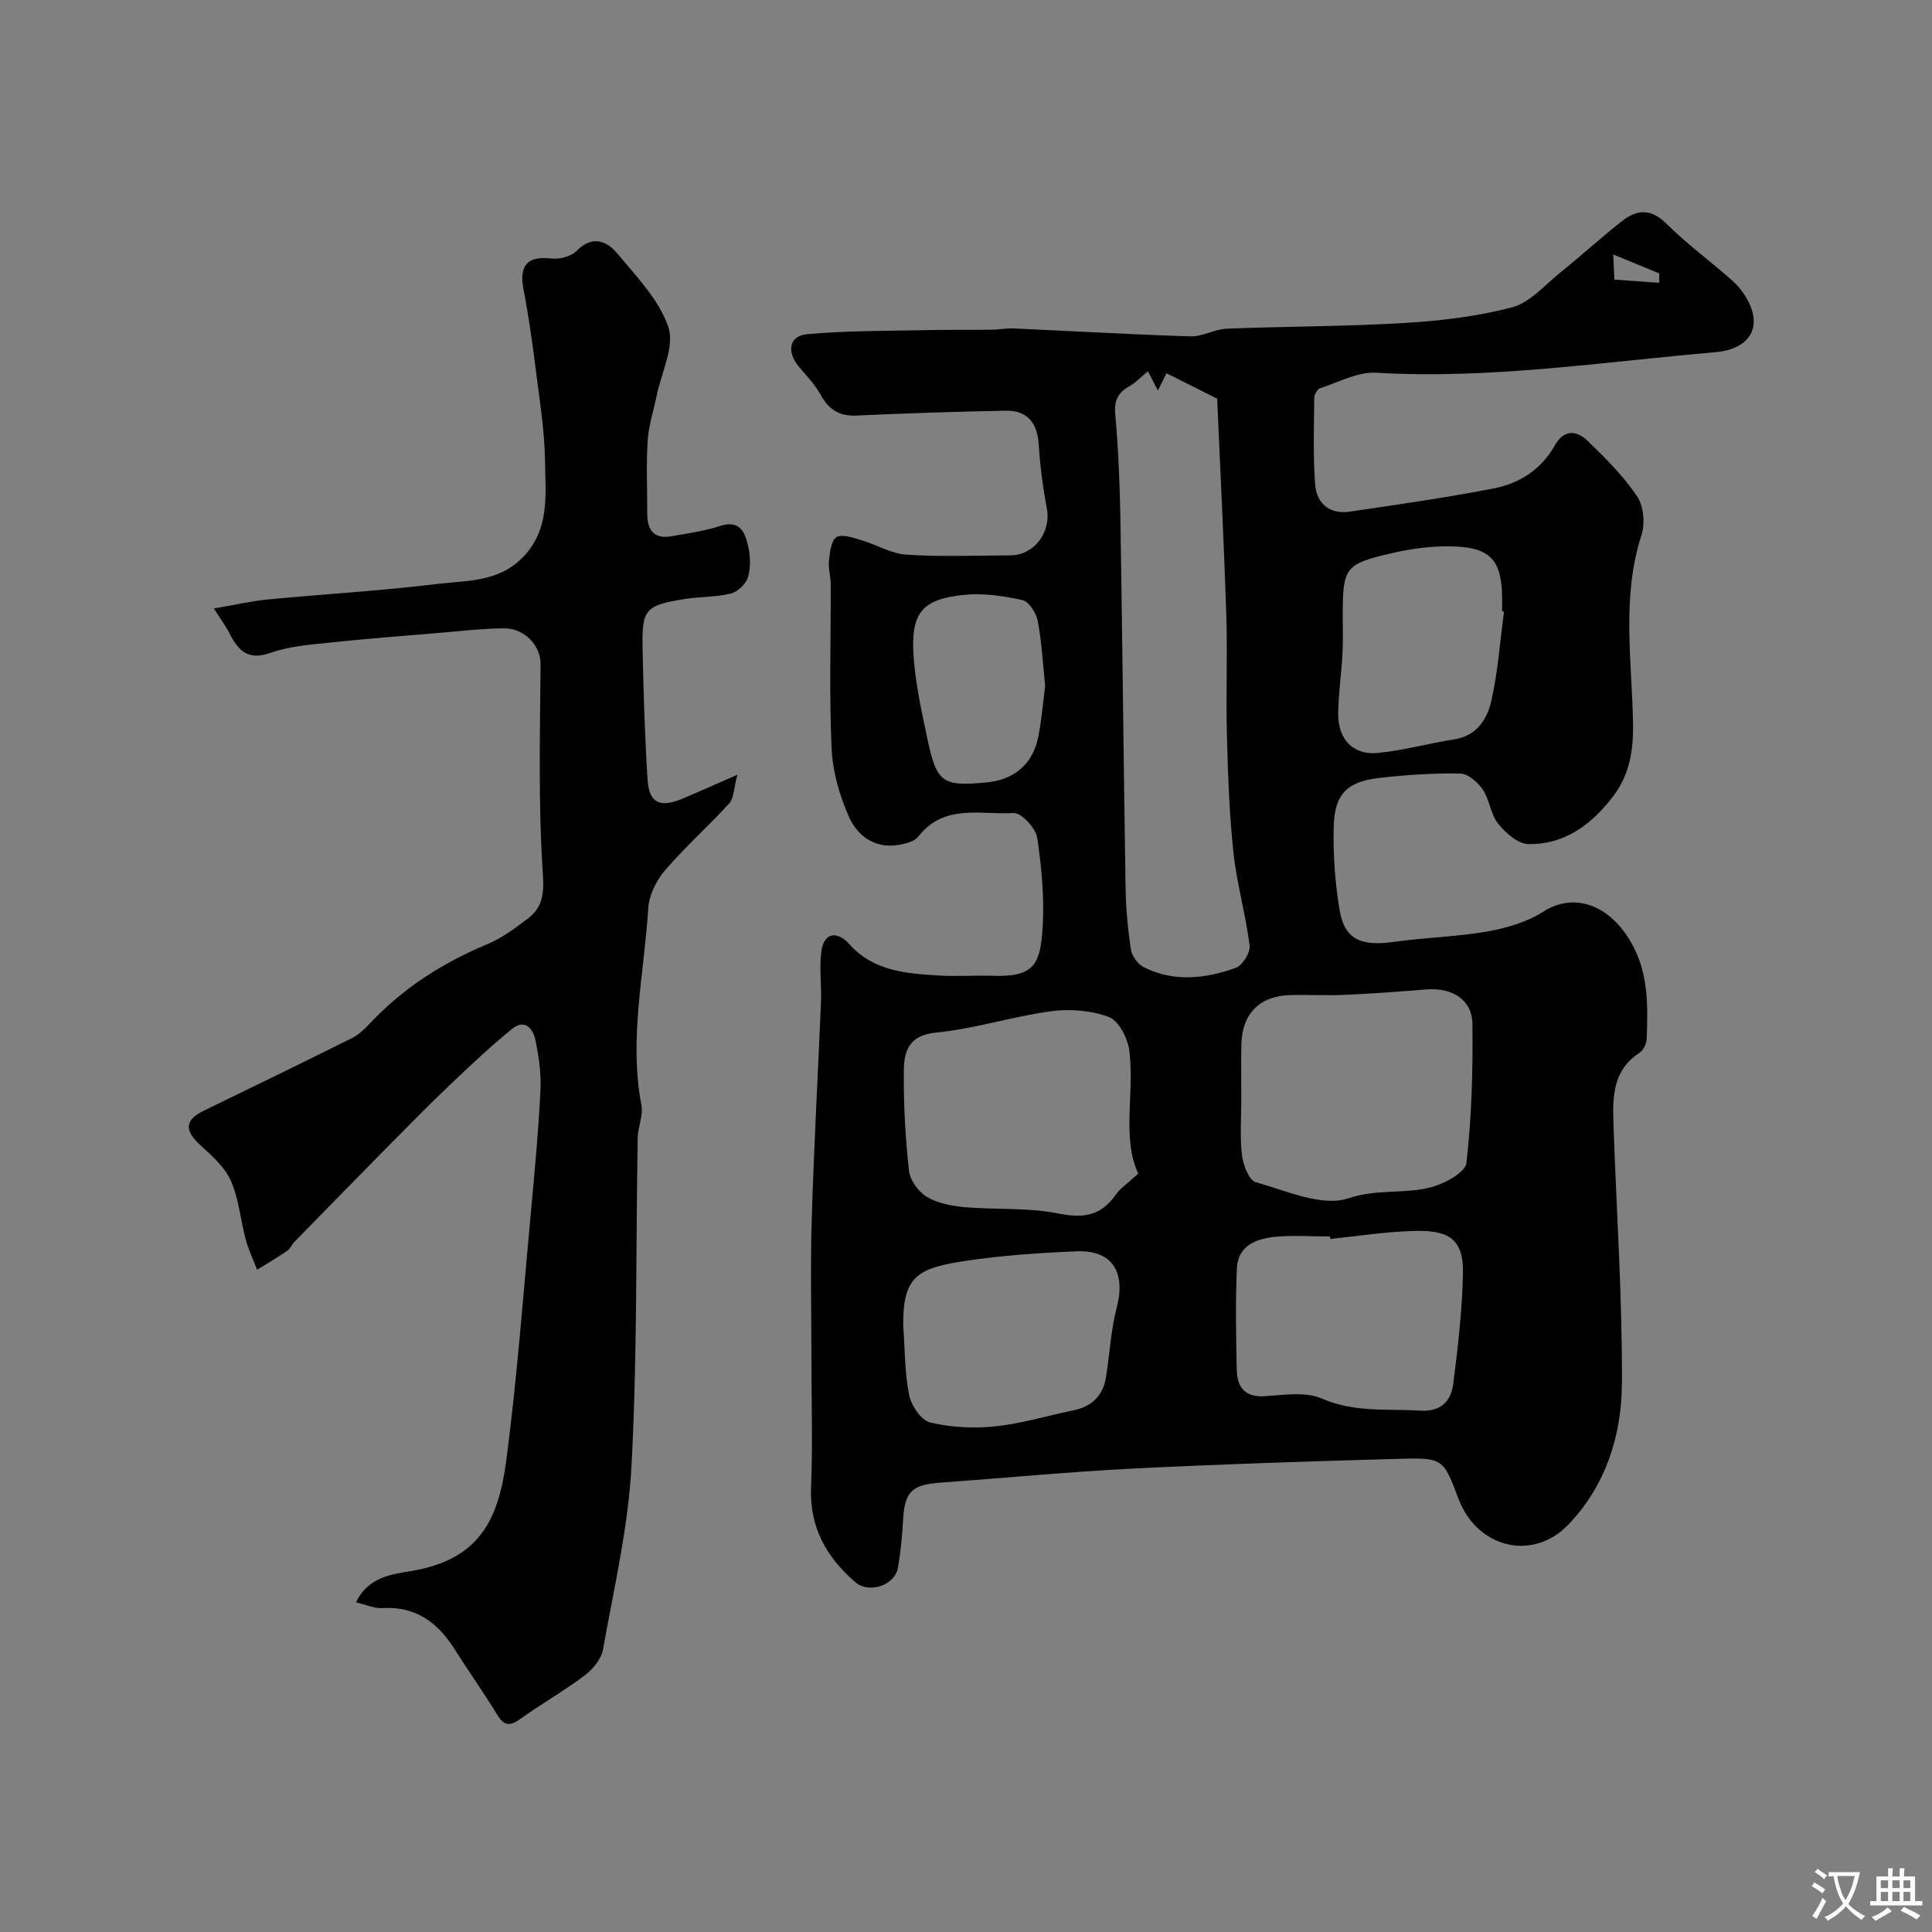
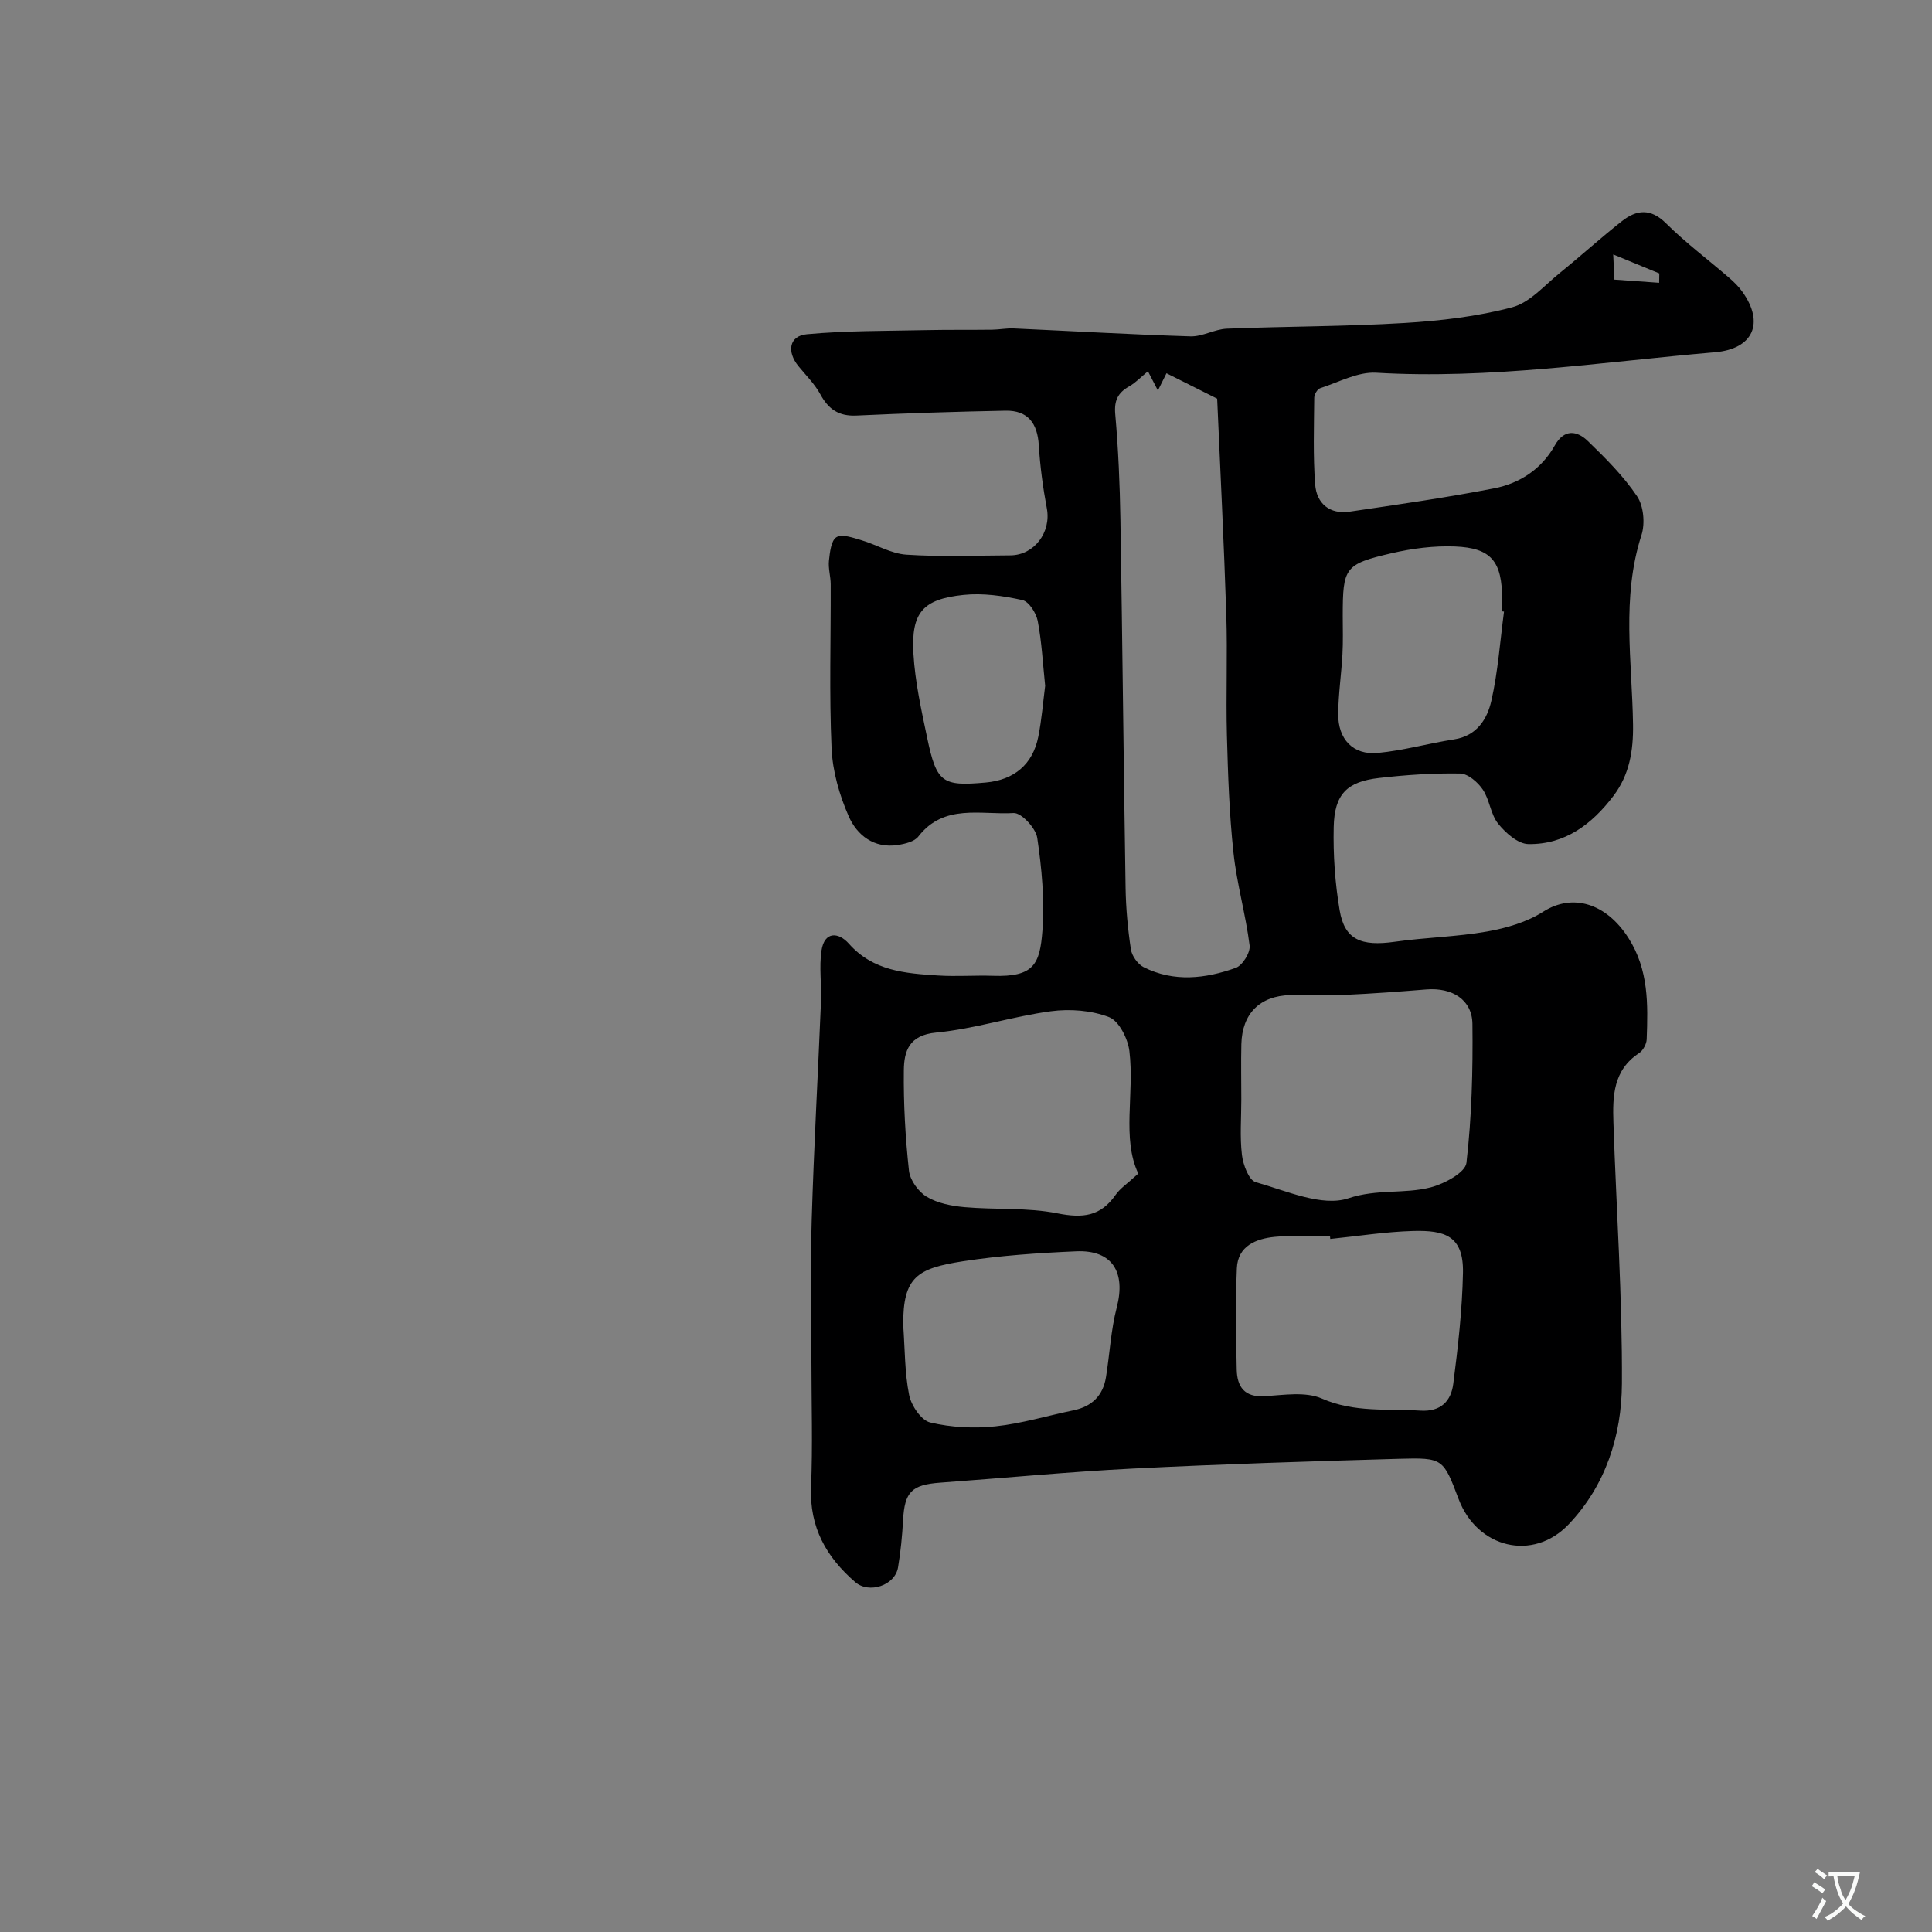
<svg xmlns="http://www.w3.org/2000/svg" enable-background="new 0 0 400 400" viewBox="0 0 400 400">
  <rect x="0" y="0" width="400" height="400" fill="#808080" stroke="none" />
  <path d="m168 281.93c0-9.83-.24-19.67.06-29.49.45-15.04 1.3-30.07 1.92-45.1.14-3.51-.41-7.09.1-10.52.61-4.06 3.54-3.85 5.68-1.43 5.01 5.65 11.68 6.14 18.39 6.57 3.82.25 7.67-.06 11.49.07 8.38.27 9.66-2.38 10.18-9.33.47-6.37-.13-12.89-1.07-19.23-.3-2.01-3.3-5.24-4.9-5.14-6.75.42-14.4-2.01-19.71 4.86-.82 1.07-2.77 1.53-4.27 1.76-4.91.76-8.44-2.02-10.16-5.96-1.92-4.38-3.33-9.3-3.54-14.05-.5-11.31-.14-22.65-.18-33.99-.01-1.63-.54-3.3-.36-4.9.19-1.71.44-4.15 1.55-4.83 1.15-.71 3.42.11 5.09.6 3.18.93 6.23 2.82 9.42 3.02 7.13.47 14.32.17 21.49.14 4.97-.03 8.48-4.8 7.56-9.7-.81-4.32-1.4-8.72-1.67-13.11-.28-4.57-2.28-7.23-6.91-7.14-10.29.2-20.57.53-30.85 1.01-3.65.17-5.79-1.31-7.47-4.41-1.16-2.13-2.97-3.91-4.52-5.81-2.47-3.01-1.94-6.28 1.73-6.62 8.18-.76 16.44-.67 24.67-.85 4.57-.1 9.15-.03 13.72-.09 1.48-.02 2.97-.33 4.45-.26 12.19.55 24.38 1.26 36.57 1.64 2.5.08 5.01-1.49 7.55-1.59 12.26-.49 24.54-.44 36.78-1.18 7.49-.45 15.07-1.34 22.29-3.25 3.66-.97 6.68-4.54 9.85-7.1 4.35-3.51 8.48-7.28 12.87-10.73 3.03-2.38 5.94-2.73 9.15.46 4.07 4.04 8.71 7.51 13.06 11.27 1 .86 1.97 1.82 2.73 2.89 4.62 6.44 2.26 11.84-5.68 12.52-23.34 2-46.56 5.63-70.14 4.24-3.8-.22-7.77 1.97-11.6 3.21-.58.19-1.21 1.28-1.22 1.96-.05 5.99-.26 12.01.19 17.97.3 3.95 3.02 6.23 7.15 5.62 10-1.47 20.02-2.9 29.93-4.83 5.28-1.03 9.77-3.96 12.52-8.85 1.96-3.49 4.59-3.12 6.86-.93 3.67 3.55 7.36 7.23 10.19 11.43 1.36 2.02 1.68 5.64.91 8.03-4.19 12.96-1.94 26.13-1.75 39.21.08 5.46-.74 10.42-4.06 14.8-4.44 5.86-10.04 10.1-17.62 9.97-2.15-.04-4.71-2.31-6.25-4.23-1.56-1.94-1.75-4.94-3.17-7.05-1.03-1.53-3.07-3.3-4.69-3.33-5.58-.1-11.21.28-16.77.92-6.68.76-9.26 3.35-9.41 10.16-.13 5.74.27 11.58 1.23 17.24 1.03 6.08 4.43 7.51 11.45 6.51 6.33-.9 12.78-1.01 19.07-2.12 4.02-.71 8.25-1.94 11.64-4.11 6.08-3.87 13.04-1.74 17.63 5.45 4.22 6.61 4.04 13.74 3.78 20.98-.04.99-.76 2.32-1.58 2.86-5.36 3.51-5.49 8.9-5.31 14.35.6 18.03 1.86 36.07 1.76 54.09-.06 10.71-3.35 21.08-11.05 29.14-7.39 7.73-18.9 4.9-22.75-5.23-3.19-8.41-3.2-8.62-12.34-8.36-18.37.52-36.74 1.1-55.1 2.02-13.31.67-26.59 1.96-39.89 2.92-5.93.43-7.38 1.92-7.7 7.76-.18 3.27-.5 6.55-1.04 9.78-.63 3.75-6 5.52-8.86 3.05-5.99-5.18-9.49-11.36-9.15-19.66.36-8.63.08-17.3.08-25.97zm69.67-205.06c-1.41 1.16-2.53 2.35-3.89 3.13-2.33 1.32-3.13 2.91-2.88 5.75.64 7.25.95 14.54 1.07 21.82.42 25.41.66 50.82 1.07 76.22.07 4.27.46 8.55 1.1 12.77.21 1.36 1.42 3.06 2.64 3.68 6.26 3.15 12.8 2.39 19.08.14 1.39-.5 3.04-3.17 2.86-4.62-.81-6.44-2.65-12.75-3.34-19.19-.87-8.05-1.14-16.18-1.36-24.29-.22-8.34.14-16.7-.13-25.04-.48-14.79-1.23-29.56-1.89-44.7-3.28-1.64-6.9-3.46-10.49-5.26-.5 1-.95 1.9-1.78 3.57-1.03-1.99-1.67-3.22-2.06-3.98zm19.33 150.79c0 3.82-.32 7.69.13 11.46.24 2.03 1.44 5.24 2.84 5.63 6.35 1.78 13.74 5.17 19.21 3.34 5.94-1.98 11.55-.85 17.03-2.26 2.82-.73 7.17-3.06 7.4-5.07 1.1-9.51 1.35-19.16 1.24-28.76-.06-5.04-4.2-7.57-9.52-7.15-5.57.45-11.15.87-16.73 1.12-3.82.17-7.65-.05-11.47.05-6.31.17-9.96 3.84-10.12 10.16-.09 3.83-.01 7.65-.01 11.48zm-21.33 15.32c-3.45-7.3-.77-16.47-1.84-25.36-.31-2.57-2.15-6.24-4.2-7.03-3.66-1.41-8.12-1.75-12.06-1.22-7.97 1.07-15.77 3.65-23.75 4.41-5.62.53-6.65 3.84-6.69 7.82-.08 6.93.31 13.89 1.06 20.77.21 1.96 1.95 4.37 3.68 5.41 2.25 1.35 5.17 1.91 7.86 2.15 6.39.56 12.96.04 19.19 1.28 5.28 1.05 8.94.63 12.06-3.83.92-1.34 2.39-2.28 4.69-4.4zm39.75 13.53c-.02-.17-.03-.34-.05-.51-3.83 0-7.69-.3-11.48.08-3.84.39-7.61 1.87-7.81 6.49-.3 6.98-.18 13.98-.03 20.97.08 3.56 1.58 5.8 5.81 5.53 3.96-.25 8.45-.99 11.83.49 6.74 2.95 13.54 2.07 20.38 2.5 4.26.27 6.35-2 6.81-5.53.98-7.64 1.86-15.33 2.01-23.02.15-7.7-3.83-8.82-10.3-8.65-5.74.16-11.45 1.07-17.17 1.65zm-88.42 17.85c.36 5.01.3 9.85 1.23 14.48.44 2.18 2.5 5.23 4.35 5.67 4.34 1.03 9.05 1.27 13.5.8 5.45-.57 10.79-2.21 16.19-3.32 3.8-.79 6.09-3.04 6.71-6.85.78-4.81 1.01-9.75 2.23-14.44 1.91-7.34-.94-11.95-8.37-11.63-7.86.34-15.75.87-23.51 2.07-9.39 1.47-12.4 3.2-12.33 13.22zm124.39-147.74c-.13-.02-.26-.04-.39-.05 0-.83 0-1.67 0-2.5-.01-7.82-2.22-10.63-9.77-10.93-4.37-.17-8.89.41-13.17 1.41-9.68 2.25-10.05 2.98-10.06 12.95 0 2.67.09 5.34-.06 7.99-.23 4.11-.84 8.2-.88 12.3-.05 5.27 3.09 8.58 8.18 8.1 5.32-.5 10.53-1.99 15.83-2.81 4.71-.73 6.84-4.22 7.7-7.99 1.37-6.04 1.8-12.3 2.62-18.47zm-95 15.37c-.49-4.66-.71-9.1-1.54-13.43-.32-1.64-1.82-4.02-3.17-4.32-3.96-.87-8.18-1.49-12.18-1.07-8.48.88-10.88 3.65-10.38 12.21.34 5.81 1.63 11.6 2.83 17.33 1.96 9.36 3.11 10.12 12.16 9.3 5.86-.53 9.72-3.76 10.86-9.49.7-3.53.98-7.13 1.42-10.53zm127.12-83.44c.01-.65.02-1.29.03-1.94-3-1.24-6-2.47-9.54-3.93.1 2.23.16 3.63.24 5.21 3.32.24 6.3.45 9.27.66z" fill="#000001" />
-   <path d="m152.67 160.4c-.8 2.99-.75 4.91-1.69 5.94-4.32 4.72-9.13 9-13.29 13.85-1.79 2.08-3.3 5.1-3.47 7.78-.84 13.6-4.04 27.12-1.42 40.87.4 2.12-.73 4.49-.77 6.76-.39 22.61-.08 45.26-1.28 67.83-.67 12.77-3.65 25.43-5.91 38.09-.35 1.98-2.11 4.1-3.81 5.38-4.29 3.23-9 5.89-13.36 9.02-2.18 1.57-3.34 1.35-4.73-.91-2.81-4.59-5.93-9-8.81-13.55-3.5-5.54-8.06-8.95-14.99-8.52-1.65.1-3.36-.71-5.42-1.19 2.45-5.27 7.46-5.82 11.34-6.47 14.3-2.37 18.16-10.72 19.78-23.06 2.26-17.24 3.52-34.62 5.14-51.95.76-8.19 1.52-16.39 1.92-24.6.17-3.4-.35-6.9-1.03-10.26-.49-2.43-2.21-4.56-4.87-2.38-4.49 3.66-8.72 7.65-12.92 11.65-4.28 4.07-8.42 8.29-12.57 12.49-6.53 6.62-13.03 13.27-19.53 19.92-.57.58-.9 1.45-1.54 1.89-2.02 1.38-4.13 2.62-6.21 3.91-.79-2.07-1.77-4.08-2.34-6.21-1.1-4.07-1.42-8.44-3.1-12.23-1.27-2.86-3.96-5.19-6.36-7.4-3.15-2.91-3.33-5.11.76-7.09 10.25-4.99 20.52-9.96 30.72-15.05 1.42-.71 2.65-1.94 3.77-3.12 6.86-7.29 15.05-12.49 24.26-16.33 2.96-1.23 5.65-3.25 8.24-5.2 3.06-2.31 3.51-4.96 3.22-9.26-.97-14.46-.6-29.02-.48-43.53.03-3.6-3.12-7.4-7.57-7.38-4.43.02-8.86.56-13.28.93-7.69.64-15.39 1.23-23.07 2.05-4.05.43-8.24.76-12.03 2.1-4.66 1.66-6.65-.51-8.46-4.05-.79-1.54-1.84-2.95-3.23-5.14 4.3-.73 7.74-1.54 11.23-1.87 11.62-1.12 23.29-1.78 34.86-3.19 6.15-.75 12.79-.34 17.83-5.49 5.68-5.8 4.74-13.04 4.64-19.96-.08-6.21-1.09-12.41-1.87-18.59-.72-5.67-1.49-11.34-2.58-16.95-.98-5.01.82-6.99 5.8-6.41 1.69.2 4.06-.43 5.2-1.58 3.31-3.36 6.3-2.02 8.49.62 3.95 4.76 8.63 9.57 10.5 15.19 1.33 4-1.45 9.37-2.42 14.13-.63 3.13-1.67 6.22-1.87 9.38-.32 4.98-.06 9.99-.09 14.99-.02 3.41 1.3 5.43 5.03 4.77 3.36-.59 6.78-1.06 10-2.11 4.19-1.36 5.24 1.34 5.88 4.22.46 2.07.54 4.45-.07 6.43-.43 1.39-2.14 3-3.57 3.34-3.15.76-6.51.62-9.73 1.15-7.93 1.3-8.67 2.12-8.5 10.17.18 9.09.46 18.19 1.04 27.27.3 4.71 2.53 5.78 7.03 3.95 3.45-1.45 6.84-3 11.56-5.04z" fill="#000001" />
+   <path d="m152.67 160.4z" fill="#000001" />
  <g fill="#fafbfa">
    <path d="m377.9 391.2c-.2.3-.4.5-.6.8-.7-.6-1.4-1-2.2-1.5.2-.3.4-.5.5-.8.6.4 1.4.8 2.3 1.5zm-1.8 6.1c-.2-.2-.5-.4-.9-.6.4-.6.8-1.2 1.2-1.9s.7-1.3.9-1.9c.3.3.5.5.8.7-.7 1.3-1.4 2.6-2 3.7zm2.2-9c-.3.3-.5.5-.6.8-.6-.6-1.3-1.1-2-1.5.3-.3.5-.5.6-.7.6.5 1.3.9 2 1.4zm.3.2v-.9h2 4.5c-.3 1.3-.6 2.5-1 3.6s-.9 2.1-1.4 3c.4.5 1 1 1.6 1.4s1.2.8 1.9 1.1c-.3.2-.5.4-.8.8-.4-.3-1-.7-1.6-1.2s-1.2-1.1-1.6-1.6c-.5.6-1.1 1.1-1.7 1.6s-1.4.9-2.1 1.4c-.1-.3-.3-.5-.7-.8.6-.2 1.2-.5 1.9-1s1.4-1.1 2-1.8c-.5-.8-.9-1.6-1.2-2.5s-.6-2-.8-3.2c-.4.1-.7.1-1 .1zm2.5 2.7c.2 1 .7 1.7 1 2.2.3-.5.6-1.1 1-2s.6-1.9.9-3h-3.2-.4c.1.9.3 1.8.7 2.8z" />
-     <path d="m396.5 388.5v1.5 3.6h1.5v.9c-.4 0-1 0-1.7 0h-7.9c-.5 0-.9 0-1.2 0v-.9h1.3v-3.5c0-.7 0-1.2 0-1.6h2.4c0-.8 0-1.4 0-1.7h1c0 .3-.1.8-.1 1.7h1.5c0-.8 0-1.4 0-1.7h1c0 .3-.1.9-.1 1.7zm-8.2 9.2c-.2-.3-.5-.5-.8-.8.8-.3 1.4-.6 1.9-.9s1-.7 1.4-1.1c.3.3.6.5.9.8-1.6 1-2.8 1.6-3.4 2zm2.6-6.8v-1.6h-1.5v1.6zm0 2.7v-1.9h-1.5v1.9zm2.4-2.7v-1.6h-1.5v1.6zm0 2.7v-1.9h-1.5v1.9zm.2 2 .7-.8c.4.2.9.5 1.6.8s1.3.7 1.8 1c-.3.3-.5.5-.8.8-.4-.3-1.5-1-3.3-1.8zm2-4.7v-1.6h-1.4v1.6zm0 2.7v-1.9h-1.4v1.9z" />
  </g>
</svg>